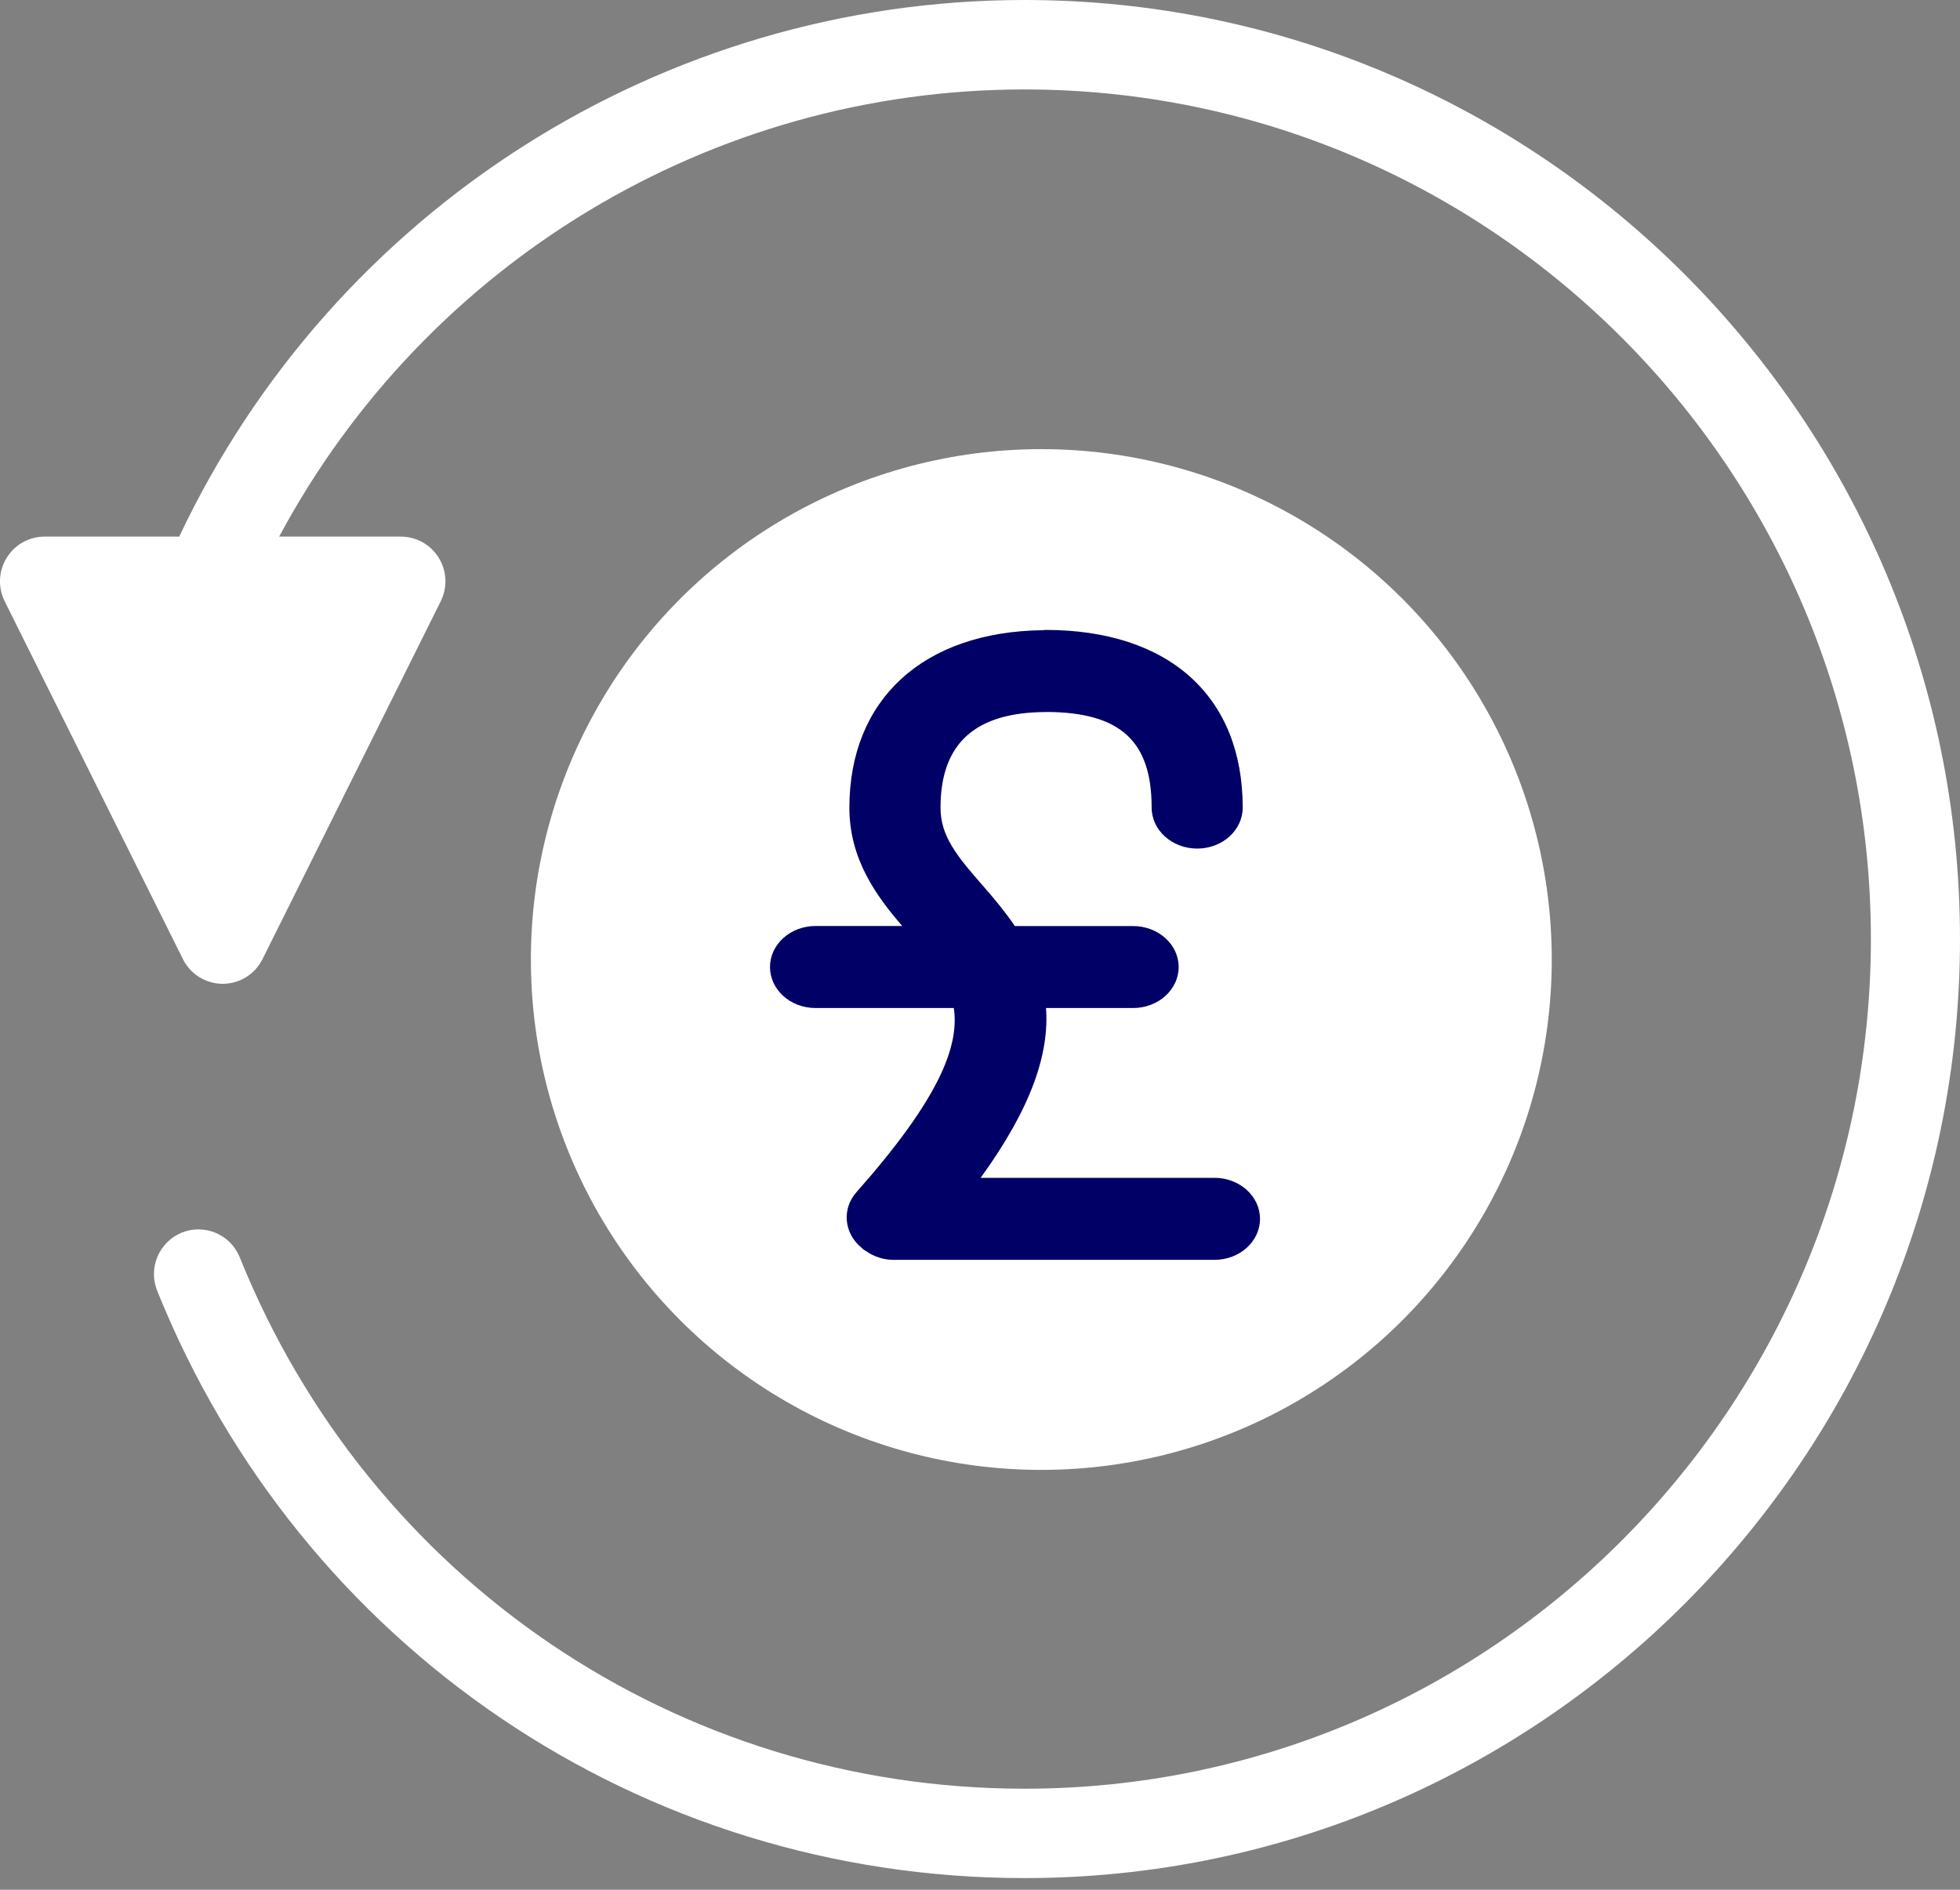
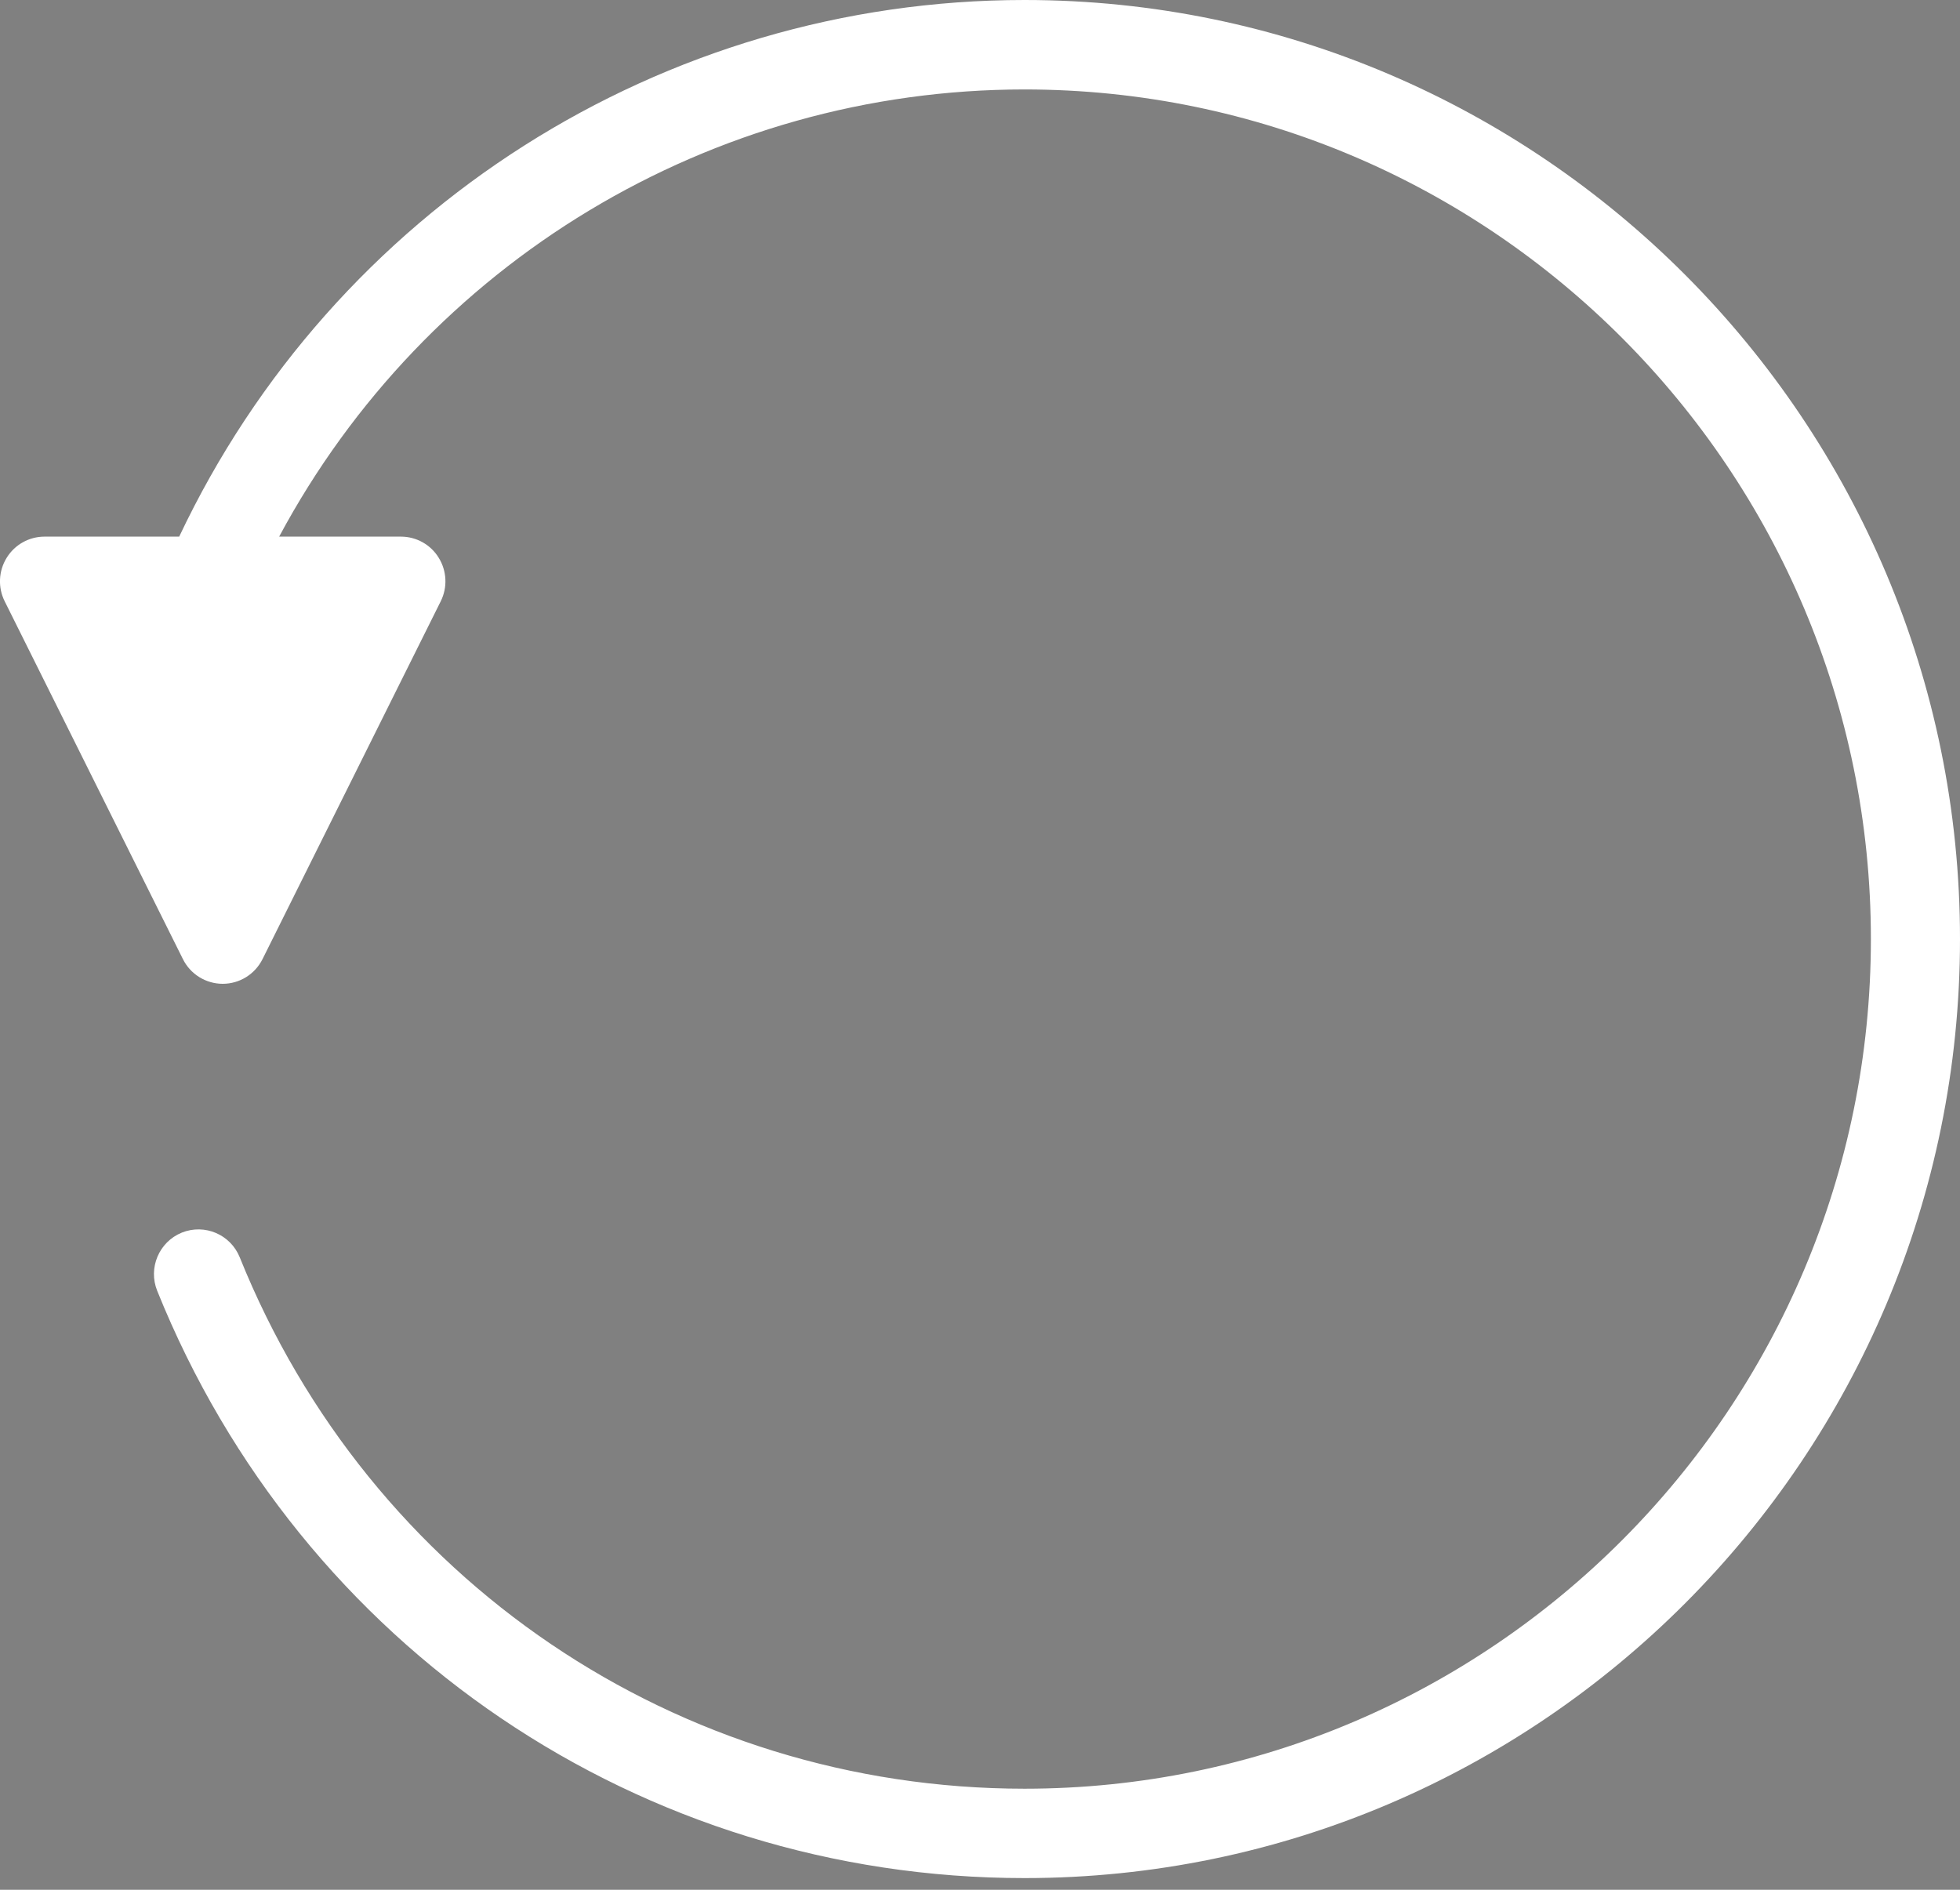
<svg xmlns="http://www.w3.org/2000/svg" width="28" height="27" viewBox="0 0 28 27" fill="none">
  <rect x="0" y="0" width="28" height="27" fill="#808080" stroke="none" />
  <g id="Moneyback Guarantee">
    <path id="Vector" d="M28 13.417C28 20.815 22.005 26.833 14.636 26.833C9.163 26.833 4.299 23.54 2.246 18.443C2.114 18.116 2.271 17.744 2.597 17.611C2.924 17.48 3.293 17.637 3.425 17.964C5.283 22.576 9.684 25.556 14.636 25.556C21.303 25.556 26.727 20.11 26.727 13.417C26.727 6.723 21.303 1.278 14.636 1.278C10.161 1.278 6.084 3.756 3.988 7.667H5.727C5.948 7.667 6.153 7.781 6.268 7.97C6.384 8.158 6.395 8.393 6.296 8.591L3.751 13.702C3.643 13.919 3.423 14.056 3.182 14.056C2.941 14.056 2.72 13.919 2.613 13.703L0.067 8.591C-0.032 8.393 -0.021 8.158 0.095 7.97C0.211 7.781 0.416 7.667 0.636 7.667H2.56C4.768 2.996 9.462 0 14.636 0C22.005 0 28 6.019 28 13.417Z" fill="white" />
-     <circle id="Ellipse 516" cx="14.876" cy="13.709" r="7.292" fill="white" />
-     <path id="Vector_2" d="M17.349 16.828H14.009C14.748 15.808 14.99 15.039 14.943 14.402H16.187C16.546 14.402 16.838 14.14 16.838 13.816C16.838 13.493 16.546 13.231 16.187 13.231H14.498C14.365 13.035 14.21 12.847 14.045 12.659C13.667 12.229 13.436 11.945 13.436 11.54C13.436 10.62 13.932 10.173 14.953 10.173C14.956 10.173 14.959 10.172 14.963 10.172C16.006 10.18 16.452 10.589 16.452 11.538C16.452 11.862 16.744 12.124 17.103 12.124C17.462 12.124 17.753 11.862 17.753 11.538C17.753 9.949 16.7 9 14.935 9C14.922 9 14.909 9.003 14.896 9.004C13.191 9.025 12.134 9.992 12.134 11.54C12.134 12.28 12.524 12.806 12.889 13.23H11.651C11.291 13.23 11 13.493 11 13.816C11 14.14 11.291 14.402 11.651 14.402H13.626C13.709 14.957 13.403 15.714 12.236 17.032C12.023 17.273 12.057 17.617 12.304 17.824C12.307 17.827 12.311 17.83 12.315 17.833C12.323 17.84 12.33 17.849 12.339 17.855C12.347 17.86 12.355 17.864 12.363 17.869C12.474 17.95 12.614 18 12.768 18H17.349C17.709 18 18 17.738 18 17.414C18 17.09 17.708 16.828 17.349 16.828Z" fill="#000066" />
  </g>
</svg>